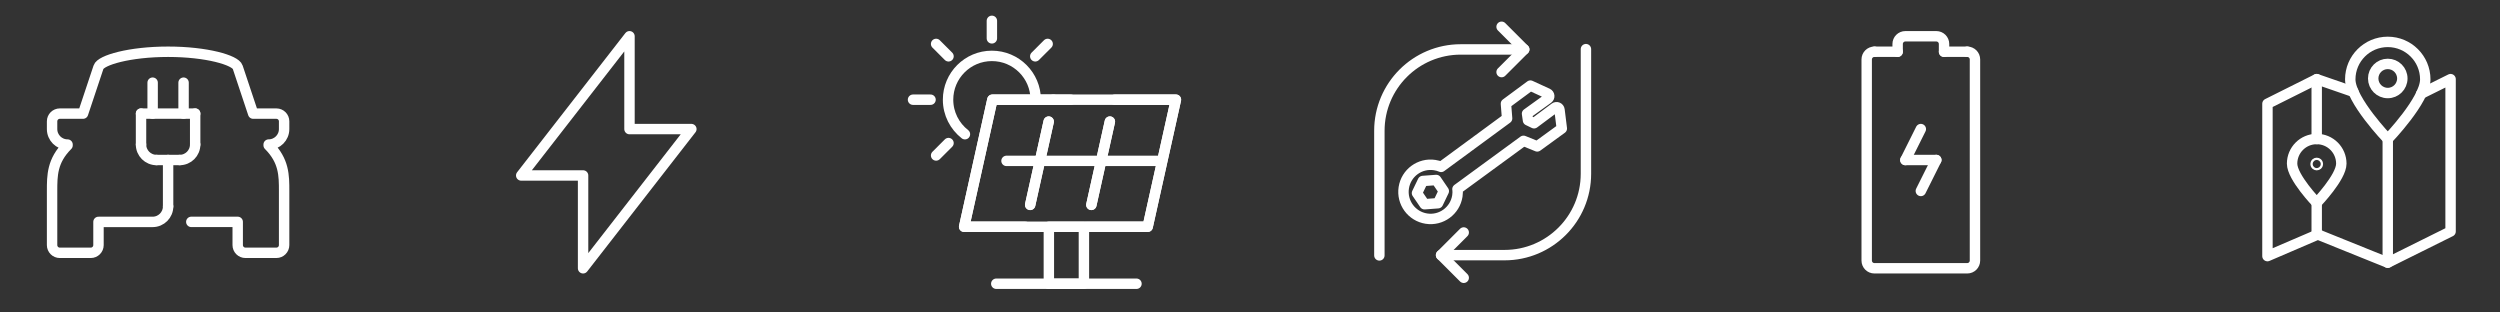
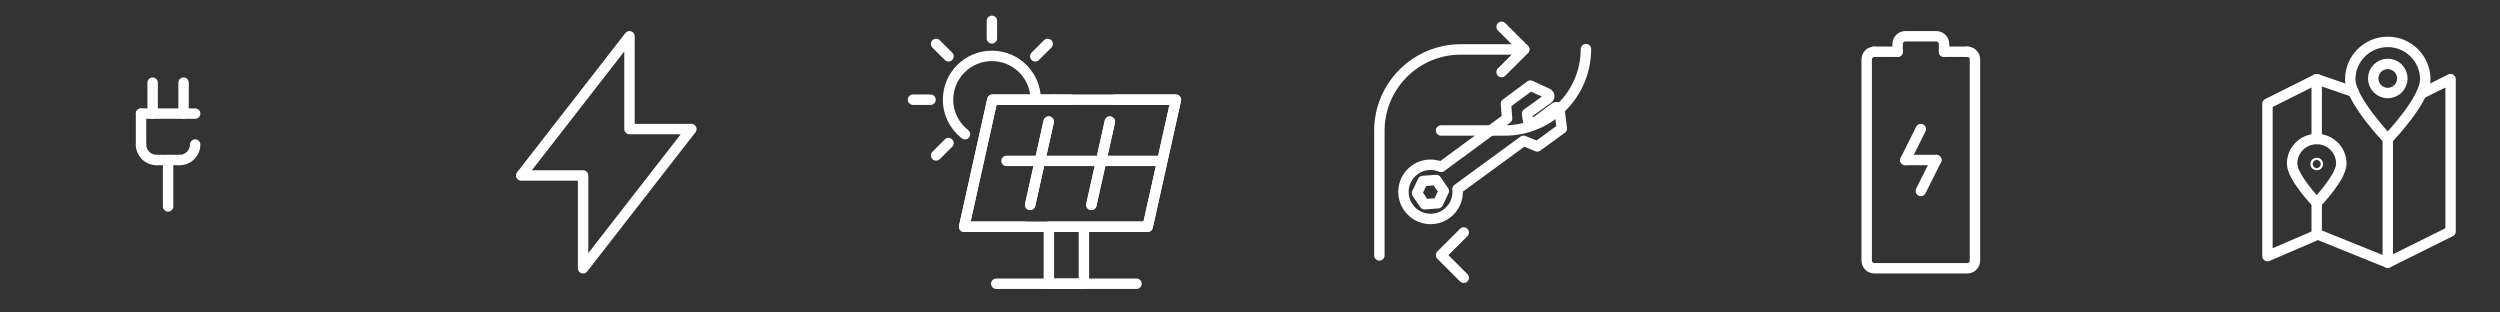
<svg xmlns="http://www.w3.org/2000/svg" version="1.1" id="katman_1" x="0px" y="0px" width="240px" height="30px" viewBox="0 0 240 30" enable-background="new 0 0 240 30" xml:space="preserve">
  <rect x="0" y="0" width="240" height="30" fill="#333333" stroke="none" />
  <g>
-     <path fill="none" stroke="#FFFFFF" stroke-linecap="round" stroke-linejoin="round" stroke-miterlimit="10" d="M16.138,19.816   c0,0.82-0.664,1.486-1.485,1.486H9.455v2.227c0,0.41-0.333,0.742-0.743,0.742h-2.97C5.332,24.271,5,23.939,5,23.529v-5.197   c0-1.486,0-2.896,1.485-4.38v-0.074C5.664,13.877,5,13.213,5,12.392v-0.743c0-0.41,0.332-0.742,0.743-0.742H7.97l1.485-4.455   c0.213-0.678,2.989-1.484,6.683-1.484c3.694,0,6.47,0.807,6.683,1.484l1.485,4.455h2.227c0.411,0,0.743,0.332,0.743,0.742v0.743   c0,0.821-0.664,1.485-1.485,1.485v0.074c1.485,1.484,1.485,2.894,1.485,4.38v5.197c0,0.41-0.332,0.742-0.743,0.742h-2.97   c-0.411,0-0.743-0.332-0.743-0.742v-2.227h-4.455" />
    <line fill="none" stroke="#FFFFFF" stroke-linecap="round" stroke-linejoin="round" stroke-miterlimit="10" x1="16.138" y1="19.816" x2="16.138" y2="15.361" />
    <path fill="none" stroke="#FFFFFF" stroke-linecap="round" stroke-linejoin="round" stroke-miterlimit="10" d="M13.539,13.877   c0,0.82,0.665,1.484,1.485,1.484" />
    <path fill="none" stroke="#FFFFFF" stroke-linecap="round" stroke-linejoin="round" stroke-miterlimit="10" d="M18.736,13.877   c0,0.82-0.664,1.484-1.485,1.484" />
    <line fill="none" stroke="#FFFFFF" stroke-linecap="round" stroke-linejoin="round" stroke-miterlimit="10" x1="15.023" y1="15.361" x2="17.251" y2="15.361" />
    <line fill="none" stroke="#FFFFFF" stroke-linecap="round" stroke-linejoin="round" stroke-miterlimit="10" x1="13.539" y1="10.906" x2="13.539" y2="13.877" />
-     <line fill="none" stroke="#FFFFFF" stroke-linecap="round" stroke-linejoin="round" stroke-miterlimit="10" x1="18.736" y1="10.906" x2="18.736" y2="13.877" />
    <line fill="none" stroke="#FFFFFF" stroke-linecap="round" stroke-linejoin="round" stroke-miterlimit="10" x1="13.539" y1="10.906" x2="18.736" y2="10.906" />
    <line fill="none" stroke="#FFFFFF" stroke-linecap="round" stroke-linejoin="round" stroke-miterlimit="10" x1="14.653" y1="7.936" x2="14.653" y2="10.906" />
    <line fill="none" stroke="#FFFFFF" stroke-linecap="round" stroke-linejoin="round" stroke-miterlimit="10" x1="17.623" y1="7.936" x2="17.623" y2="10.906" />
    <polygon fill="none" stroke="#FFFFFF" stroke-linecap="round" stroke-linejoin="round" stroke-miterlimit="10" points="   55.976,25.755 55.976,16.845 50.036,16.845 60.431,3.481 60.431,12.392 66.371,12.392  " />
    <polygon fill="none" stroke="#FFFFFF" stroke-linecap="round" stroke-linejoin="round" stroke-miterlimit="10" points="   110.177,21.769 92.557,21.769 95.268,9.571 112.889,9.571  " />
    <line fill="none" stroke="#FFFFFF" stroke-linecap="round" stroke-linejoin="round" stroke-miterlimit="10" x1="96.624" y1="15.445" x2="111.533" y2="15.445" />
    <polyline fill="none" stroke="#FFFFFF" stroke-linecap="round" stroke-linejoin="round" stroke-miterlimit="10" points="   100.69,21.769 104.055,21.769 104.055,27.238 100.69,27.238  " />
    <line fill="none" stroke="#FFFFFF" stroke-linecap="round" stroke-linejoin="round" stroke-miterlimit="10" x1="95.642" y1="27.238" x2="109.102" y2="27.238" />
    <line fill="none" stroke="#FFFFFF" stroke-linecap="round" stroke-linejoin="round" stroke-miterlimit="10" x1="100.69" y1="27.238" x2="100.69" y2="22.191" />
    <line fill="none" stroke="#FFFFFF" stroke-linecap="round" stroke-linejoin="round" stroke-miterlimit="10" x1="100.674" y1="11.674" x2="98.897" y2="19.666" />
    <line fill="none" stroke="#FFFFFF" stroke-linecap="round" stroke-linejoin="round" stroke-miterlimit="10" x1="104.771" y1="19.666" x2="106.548" y2="11.674" />
    <polyline fill="none" stroke="#FFFFFF" stroke-linecap="round" stroke-linejoin="round" stroke-miterlimit="10" points="   101.141,9.571 95.268,9.571 92.557,21.769 98.43,21.769  " />
    <line fill="none" stroke="#FFFFFF" stroke-linecap="round" stroke-linejoin="round" stroke-miterlimit="10" x1="98.897" y1="19.666" x2="100.674" y2="11.674" />
    <line fill="none" stroke="#FFFFFF" stroke-linecap="round" stroke-linejoin="round" stroke-miterlimit="10" x1="106.548" y1="11.674" x2="104.771" y2="19.666" />
    <polyline fill="none" stroke="#FFFFFF" stroke-linecap="round" stroke-linejoin="round" stroke-miterlimit="10" points="   104.304,21.769 110.177,21.769 112.889,9.571 107.015,9.571  " />
    <path fill="none" stroke="#FFFFFF" stroke-linecap="round" stroke-linejoin="round" stroke-miterlimit="10" d="M99.428,9.571   c0-2.323-1.883-4.206-4.207-4.206s-4.207,1.883-4.207,4.206c0,1.347,0.635,2.542,1.62,3.313" />
    <line fill="none" stroke="#FFFFFF" stroke-linecap="round" stroke-linejoin="round" stroke-miterlimit="10" x1="95.221" y1="2" x2="95.221" y2="3.682" />
    <line fill="none" stroke="#FFFFFF" stroke-linecap="round" stroke-linejoin="round" stroke-miterlimit="10" x1="89.867" y1="4.217" x2="91.057" y2="5.406" />
    <line fill="none" stroke="#FFFFFF" stroke-linecap="round" stroke-linejoin="round" stroke-miterlimit="10" x1="87.65" y1="9.571" x2="89.332" y2="9.571" />
    <line fill="none" stroke="#FFFFFF" stroke-linecap="round" stroke-linejoin="round" stroke-miterlimit="10" x1="89.867" y1="14.925" x2="91.057" y2="13.735" />
    <line fill="none" stroke="#FFFFFF" stroke-linecap="round" stroke-linejoin="round" stroke-miterlimit="10" x1="102.793" y1="9.571" x2="101.11" y2="9.571" />
    <line fill="none" stroke="#FFFFFF" stroke-linecap="round" stroke-linejoin="round" stroke-miterlimit="10" x1="100.575" y1="4.217" x2="99.385" y2="5.406" />
-     <path fill="none" stroke="#FFFFFF" stroke-linecap="round" stroke-linejoin="round" stroke-miterlimit="10" d="M152.25,4.718   v11.965c0,4.313-3.498,7.809-7.811,7.809h-6.098" />
+     <path fill="none" stroke="#FFFFFF" stroke-linecap="round" stroke-linejoin="round" stroke-miterlimit="10" d="M152.25,4.718   c0,4.313-3.498,7.809-7.811,7.809h-6.098" />
    <polyline fill="none" stroke="#FFFFFF" stroke-linecap="round" stroke-linejoin="round" stroke-miterlimit="10" points="   140.517,26.667 138.342,24.492 140.517,22.318  " />
    <path fill="none" stroke="#FFFFFF" stroke-linecap="round" stroke-linejoin="round" stroke-miterlimit="10" d="M132.42,24.519   V12.556c0-4.313,3.497-7.811,7.811-7.811h6.096" />
    <polyline fill="none" stroke="#FFFFFF" stroke-linecap="round" stroke-linejoin="round" stroke-miterlimit="10" points="   144.152,2.57 146.326,4.745 144.152,6.92  " />
    <path fill="none" stroke="#FFFFFF" stroke-linecap="round" stroke-linejoin="round" stroke-miterlimit="10" d="M146.688,11.552   l0.581,0.28l1.991-1.484c0.175-0.13,0.425-0.023,0.452,0.192l0.223,1.798l-2.361,1.716l-1.316-0.534l-6.342,4.638l0.008-0.01   c0.021,0.217,0.018,0.439-0.017,0.666c-0.22,1.42-1.548,2.395-2.97,2.174c-1.42-0.219-2.393-1.547-2.174-2.967   s1.549-2.395,2.969-2.174c0.217,0.031,0.423,0.092,0.616,0.174l6.333-4.652l-0.111-1.416l2.347-1.735l1.647,0.755   c0.197,0.092,0.223,0.361,0.047,0.489l-2.016,1.452L146.688,11.552" />
    <polygon fill="none" stroke="#FFFFFF" stroke-linecap="round" stroke-linejoin="round" stroke-miterlimit="10" points="   138.046,19.509 138.605,18.345 137.879,17.279 136.591,17.375 136.031,18.539 136.758,19.607  " />
    <path fill="none" stroke="#FFFFFF" stroke-linecap="round" stroke-linejoin="round" stroke-miterlimit="10" d="M179.945,4.967   c-0.41,0-0.742,0.332-0.742,0.742v19.304c0,0.412,0.332,0.742,0.742,0.742h8.91c0.41,0,0.742-0.33,0.742-0.742V5.709   c0-0.41-0.332-0.742-0.742-0.742" />
    <path fill="none" stroke="#FFFFFF" stroke-linecap="round" stroke-linejoin="round" stroke-miterlimit="10" d="M186.628,4.967   V4.224c0-0.41-0.333-0.742-0.743-0.742h-2.969c-0.41,0-0.743,0.332-0.743,0.742v0.743" />
    <line fill="none" stroke="#FFFFFF" stroke-linecap="round" stroke-linejoin="round" stroke-miterlimit="10" x1="179.945" y1="4.967" x2="182.173" y2="4.967" />
    <line fill="none" stroke="#FFFFFF" stroke-linecap="round" stroke-linejoin="round" stroke-miterlimit="10" x1="188.855" y1="4.967" x2="186.628" y2="4.967" />
    <line fill="none" stroke="#FFFFFF" stroke-linecap="round" stroke-linejoin="round" stroke-miterlimit="10" x1="184.4" y1="12.392" x2="182.916" y2="15.361" />
    <line fill="none" stroke="#FFFFFF" stroke-linecap="round" stroke-linejoin="round" stroke-miterlimit="10" x1="185.885" y1="15.361" x2="182.916" y2="15.361" />
    <line fill="none" stroke="#FFFFFF" stroke-linecap="round" stroke-linejoin="round" stroke-miterlimit="10" x1="184.4" y1="18.332" x2="185.885" y2="15.361" />
    <line fill="none" stroke="#FFFFFF" stroke-linecap="round" stroke-linejoin="round" stroke-miterlimit="10" x1="222.404" y1="7.598" x2="222.404" y2="13.346" />
    <line fill="none" stroke="#FFFFFF" stroke-linecap="round" stroke-linejoin="round" stroke-miterlimit="10" x1="229.225" y1="13.346" x2="229.225" y2="25.216" />
    <polyline fill="none" stroke="#FFFFFF" stroke-linecap="round" stroke-linejoin="round" stroke-miterlimit="10" points="   225.928,8.818 222.404,7.598 217.676,9.961 217.676,24.587 222.514,22.509 229.225,25.216 235.256,22.22 235.256,7.598    232.442,8.994  " />
    <circle fill="none" stroke="#FFFFFF" stroke-linecap="round" stroke-linejoin="round" stroke-miterlimit="10" cx="222.405" cy="15.746" r="0.109" />
    <circle fill="none" stroke="#FFFFFF" stroke-linecap="round" stroke-linejoin="round" stroke-miterlimit="10" cx="229.225" cy="7.533" r="1.398" />
    <path fill="none" stroke="#FFFFFF" stroke-linecap="round" stroke-linejoin="round" stroke-miterlimit="10" d="M225.625,7.621   c0-1.988,1.612-3.6,3.6-3.6s3.601,1.611,3.601,3.6s-3.601,5.727-3.601,5.727S225.625,9.609,225.625,7.621z" />
    <path fill="none" stroke="#FFFFFF" stroke-linecap="round" stroke-linejoin="round" stroke-miterlimit="10" d="M220.041,15.71   c0-1.307,1.059-2.365,2.363-2.365c1.306,0,2.363,1.058,2.363,2.365c0,1.305-2.363,3.76-2.363,3.76S220.041,17.015,220.041,15.71z" />
    <line fill="none" stroke="#FFFFFF" stroke-linecap="round" stroke-linejoin="round" stroke-miterlimit="10" x1="222.404" y1="19.47" x2="222.404" y2="22.273" />
  </g>
</svg>